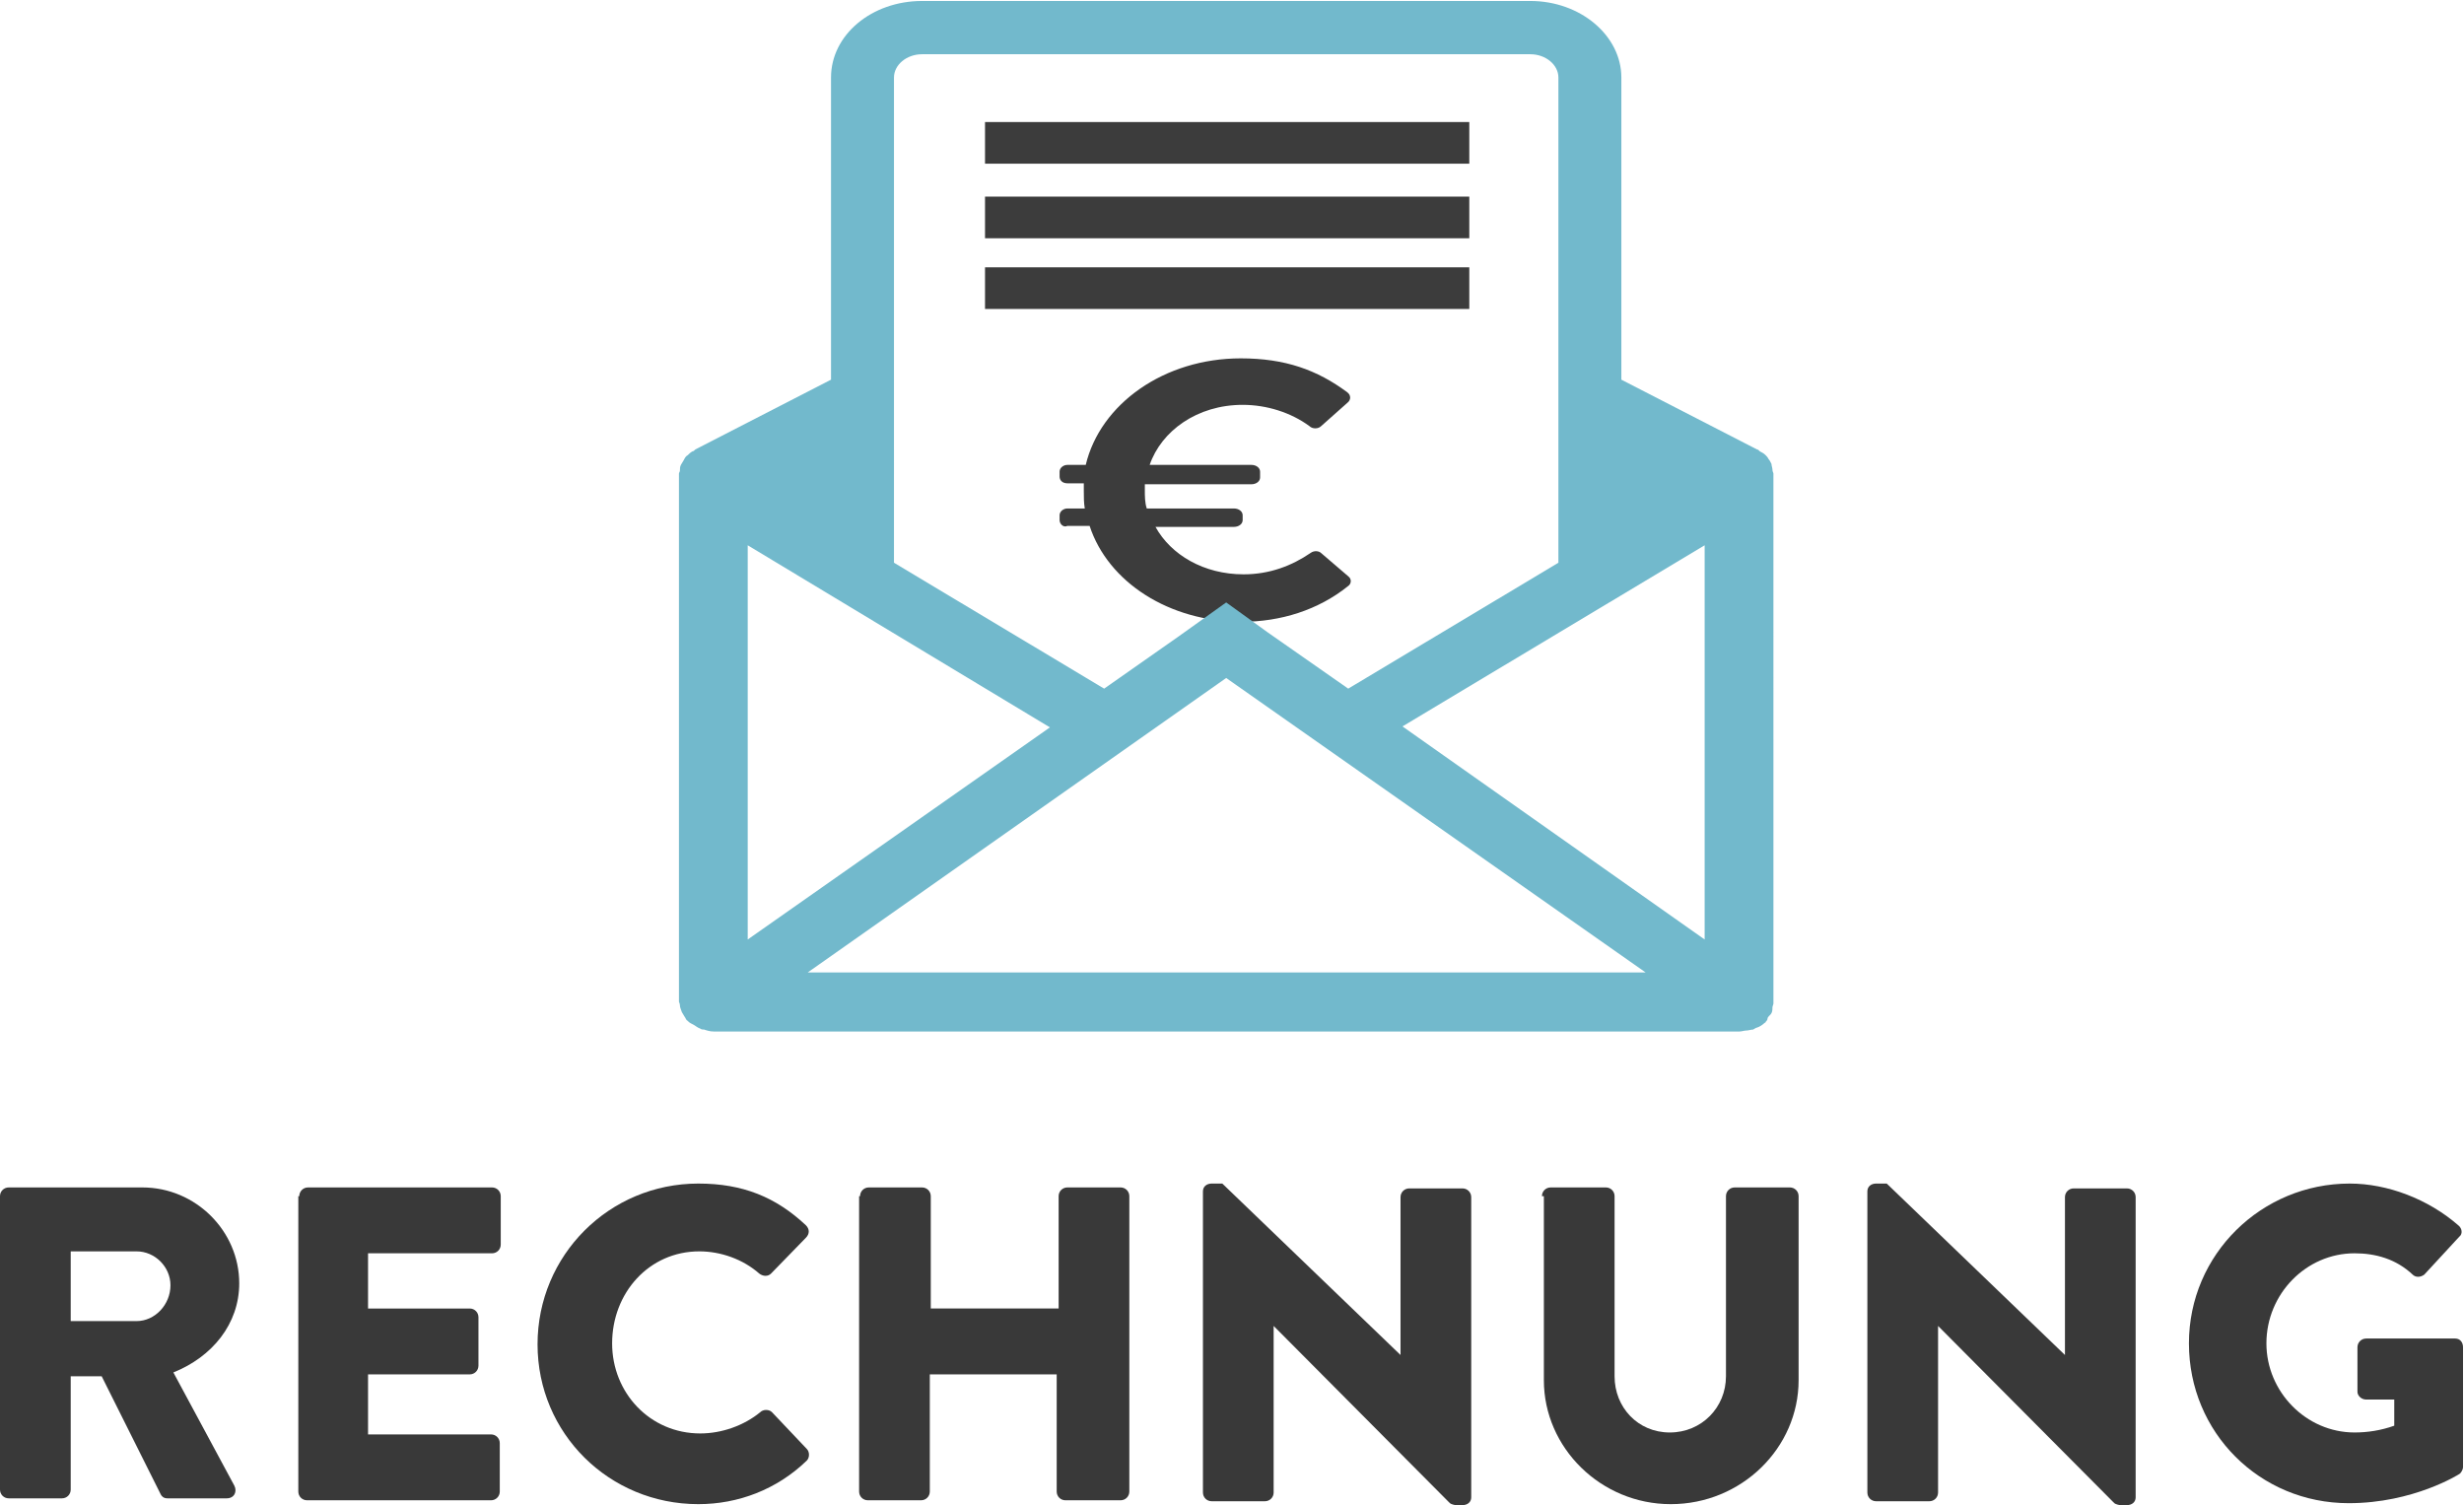
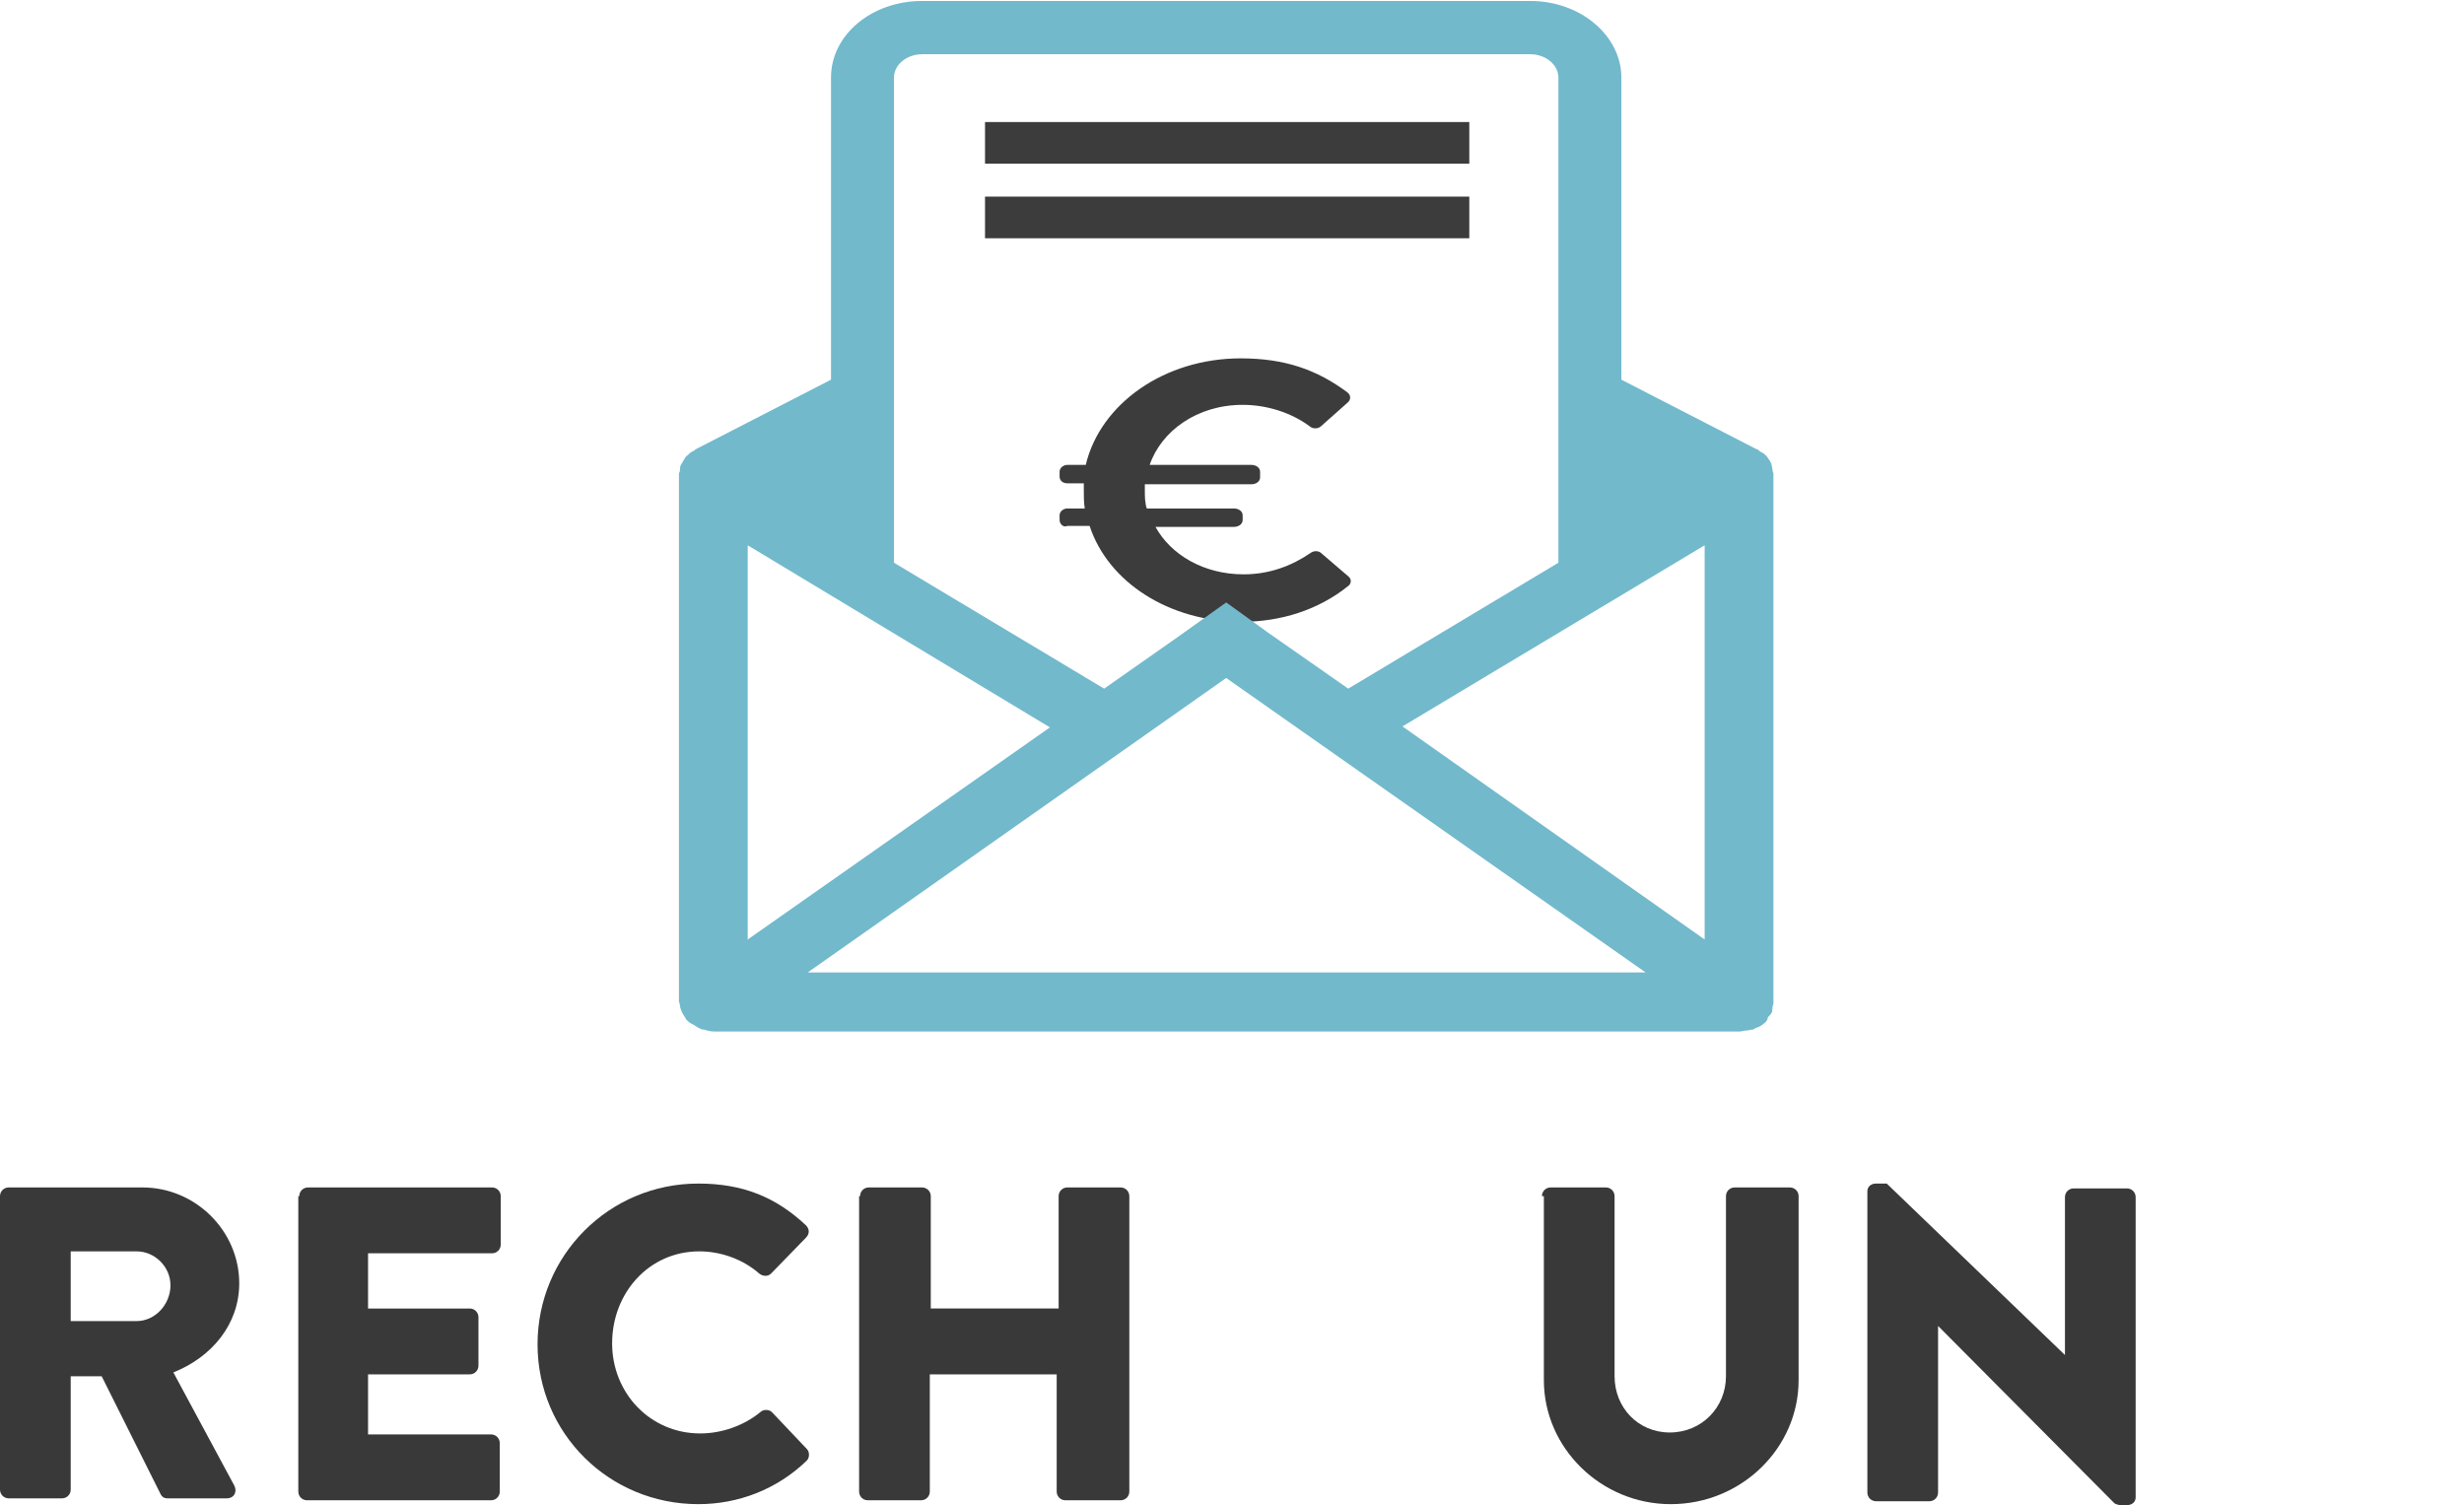
<svg xmlns="http://www.w3.org/2000/svg" version="1.1" id="Ebene_1" x="0px" y="0px" viewBox="0 0 254.4 155.4" style="enable-background:new 0 0 254.4 155.4;" xml:space="preserve">
  <style type="text/css">
	.st0{fill:none;}
	.st1{enable-background:new    ;}
	.st2{fill:#393939;}
	.st3{fill:#3C3C3C;}
	.st4{fill:#72B9CC;}
</style>
  <rect x="-2.7" y="150.8" class="st0" width="260" height="34.8" />
  <g class="st1">
    <path class="st2" d="M0,123.5c0-0.5,0.4-0.9,0.9-0.9h13.8c5.5,0,10,4.5,10,9.9c0,4.2-2.8,7.6-6.8,9.2l6.3,11.7   c0.3,0.6,0,1.3-0.8,1.3h-6.1c-0.4,0-0.6-0.2-0.7-0.4l-6.1-12.2H7.3v11.7c0,0.5-0.4,0.9-0.9,0.9H0.9c-0.5,0-0.9-0.4-0.9-0.9V123.5z    M14.1,136.4c1.9,0,3.5-1.7,3.5-3.7c0-1.9-1.6-3.5-3.5-3.5H7.3v7.2H14.1z" />
    <path class="st2" d="M30.9,123.5c0-0.5,0.4-0.9,0.9-0.9h19c0.5,0,0.9,0.4,0.9,0.9v5c0,0.5-0.4,0.9-0.9,0.9H38v5.7h10.5   c0.5,0,0.9,0.4,0.9,0.9v5c0,0.5-0.4,0.9-0.9,0.9H38v6.2h12.7c0.5,0,0.9,0.4,0.9,0.9v5c0,0.5-0.4,0.9-0.9,0.9h-19   c-0.5,0-0.9-0.4-0.9-0.9V123.5z" />
    <path class="st2" d="M72.1,122.2c4.6,0,8,1.4,11.1,4.3c0.4,0.4,0.4,0.9,0,1.3l-3.6,3.7c-0.3,0.3-0.8,0.3-1.2,0   c-1.7-1.5-4-2.3-6.2-2.3c-5.2,0-9,4.3-9,9.5c0,5.1,3.9,9.3,9.1,9.3c2.2,0,4.5-0.8,6.2-2.2c0.3-0.3,0.9-0.3,1.2,0l3.6,3.8   c0.3,0.3,0.3,0.9,0,1.2c-3.1,3-7.1,4.5-11.2,4.5c-9.2,0-16.6-7.3-16.6-16.5S62.9,122.2,72.1,122.2z" />
    <path class="st2" d="M88.8,123.5c0-0.5,0.4-0.9,0.9-0.9h5.5c0.5,0,0.9,0.4,0.9,0.9v11.6h13.2v-11.6c0-0.5,0.4-0.9,0.9-0.9h5.5   c0.5,0,0.9,0.4,0.9,0.9v30.5c0,0.5-0.4,0.9-0.9,0.9H110c-0.5,0-0.9-0.4-0.9-0.9v-12.1H96v12.1c0,0.5-0.4,0.9-0.9,0.9h-5.5   c-0.5,0-0.9-0.4-0.9-0.9V123.5z" />
-     <path class="st2" d="M124.2,123c0-0.5,0.4-0.8,0.9-0.8h1.1l18.4,17.7h0v-16.3c0-0.5,0.4-0.9,0.9-0.9h5.5c0.5,0,0.9,0.4,0.9,0.9v31   c0,0.5-0.4,0.8-0.9,0.8h-0.7c-0.1,0-0.5-0.1-0.6-0.2l-18.2-18.3h0v17.2c0,0.5-0.4,0.9-0.9,0.9h-5.5c-0.5,0-0.9-0.4-0.9-0.9   L124.2,123z" />
    <path class="st2" d="M159.2,123.5c0-0.5,0.4-0.9,0.9-0.9h5.7c0.5,0,0.9,0.4,0.9,0.9v18.6c0,3.2,2.4,5.8,5.7,5.8   c3.3,0,5.8-2.6,5.8-5.8v-18.6c0-0.5,0.4-0.9,0.9-0.9h5.7c0.5,0,0.9,0.4,0.9,0.9v19c0,7-5.9,12.8-13.2,12.8   c-7.2,0-13.1-5.8-13.1-12.8V123.5z" />
    <path class="st2" d="M192.8,123c0-0.5,0.4-0.8,0.9-0.8h1.1l18.4,17.7h0v-16.3c0-0.5,0.4-0.9,0.9-0.9h5.5c0.5,0,0.9,0.4,0.9,0.9v31   c0,0.5-0.4,0.8-0.9,0.8h-0.7c-0.1,0-0.5-0.1-0.6-0.2l-18.2-18.3h0v17.2c0,0.5-0.4,0.9-0.9,0.9h-5.5c-0.5,0-0.9-0.4-0.9-0.9   L192.8,123z" />
-     <path class="st2" d="M242.6,122.2c3.9,0,8.1,1.6,11.2,4.3c0.4,0.3,0.5,0.9,0.1,1.2l-3.6,3.9c-0.4,0.3-0.9,0.3-1.2,0   c-1.7-1.6-3.8-2.2-6-2.2c-5,0-9.1,4.2-9.1,9.3c0,5,4.1,9.2,9.1,9.2c1.3,0,2.7-0.2,4.1-0.7v-2.7h-2.9c-0.5,0-0.9-0.4-0.9-0.8v-4.6   c0-0.5,0.4-0.9,0.9-0.9h9.2c0.5,0,0.8,0.4,0.8,0.9l0,12.4c0,0.2-0.2,0.6-0.4,0.7c0,0-4.7,3-11.4,3c-9.2,0-16.5-7.3-16.5-16.5   S233.5,122.2,242.6,122.2z" />
  </g>
  <g>
    <path class="st3" d="M109.4,53.7v-0.5c0-0.4,0.4-0.7,0.8-0.7h1.8c-0.1-0.6-0.1-1.2-0.1-1.8c0-0.3,0-0.5,0-0.8h-1.7   c-0.5,0-0.8-0.3-0.8-0.7v-0.5c0-0.4,0.4-0.7,0.8-0.7h1.9c1.5-6.3,8.1-11,16-11c4.6,0,7.9,1.2,11,3.5c0.4,0.3,0.4,0.8,0,1.1   l-2.7,2.4c-0.3,0.3-0.9,0.3-1.2,0c-1.9-1.4-4.4-2.2-6.9-2.2c-4.7,0-8.4,2.7-9.6,6.2h10.5c0.5,0,0.9,0.3,0.9,0.7v0.6   c0,0.4-0.4,0.7-0.9,0.7h-11c0,0.2,0,0.4,0,0.6c0,0.6,0,1.3,0.2,1.9h9c0.5,0,0.9,0.3,0.9,0.7v0.5c0,0.4-0.4,0.7-0.9,0.7h-8.1   c1.6,2.9,5,4.9,9.1,4.9c2.7,0,5-0.9,6.9-2.2c0.4-0.3,0.9-0.2,1.1,0l2.8,2.4c0.4,0.3,0.3,0.8,0,1c-3.1,2.5-7,3.7-11,3.7   c-7.5,0-13.8-4.1-15.7-9.9h-2.3C109.8,54.5,109.4,54.1,109.4,53.7z" />
  </g>
  <rect x="101.7" y="12.6" class="st3" width="50" height="4.3" />
  <rect x="101.7" y="20.3" class="st3" width="50" height="4.3" />
-   <rect x="101.7" y="27.6" class="st3" width="50" height="4.3" />
  <path class="st4" d="M183,48.5c0-0.2-0.1-0.4-0.1-0.6c-0.1-0.2-0.2-0.4-0.3-0.5c-0.1-0.2-0.2-0.3-0.3-0.4c-0.2-0.2-0.4-0.3-0.6-0.4  c-0.1-0.1-0.2-0.2-0.3-0.2l-14-7.2V8c0-4.3-4.2-7.9-9.4-7.9H95.2c-5.2,0-9.4,3.5-9.4,7.9v31.2l-14,7.2c-0.1,0.1-0.2,0.2-0.3,0.2  c-0.2,0.1-0.4,0.3-0.5,0.4c-0.2,0.1-0.3,0.3-0.4,0.5c-0.1,0.2-0.2,0.3-0.3,0.5c-0.1,0.2-0.1,0.4-0.1,0.6c0,0.1-0.1,0.2-0.1,0.3v54.5  c0,0.1,0.1,0.2,0.1,0.4c0,0.2,0.1,0.4,0.2,0.7c0.1,0.2,0.2,0.3,0.3,0.5c0.1,0.1,0.1,0.3,0.3,0.4c0,0,0.1,0.1,0.1,0.1  c0.1,0.1,0.3,0.2,0.5,0.3c0.2,0.1,0.4,0.3,0.7,0.4c0.1,0.1,0.3,0.1,0.4,0.1c0.3,0.1,0.6,0.2,1,0.2c0,0,0.1,0,0.1,0h105.8  c0,0,0,0,0,0c0.2,0,0.5-0.1,0.7-0.1c0.2,0,0.5-0.1,0.7-0.1c0.2-0.1,0.3-0.2,0.4-0.2c0.3-0.1,0.6-0.3,0.8-0.5c0,0,0.1,0,0.1-0.1  c0.1-0.1,0.2-0.2,0.2-0.4c0.1-0.2,0.3-0.3,0.4-0.5c0.1-0.2,0.1-0.4,0.1-0.6c0-0.1,0.1-0.3,0.1-0.4V48.9  C183.1,48.8,183,48.7,183,48.5z M126.6,62.2l-4.9,3.5l-7.7,5.4l-21.7-13V8c0-1.3,1.3-2.4,2.9-2.4H158c1.6,0,2.9,1.1,2.9,2.4v50.1  l-21.7,13l-8.3-5.8 M77.2,56.3l31.2,18.8L77.2,97V56.3z M83.4,100.4L126.6,70l43.3,30.4H83.4z M176,97l-31.2-22L176,56.3V97z" />
</svg>